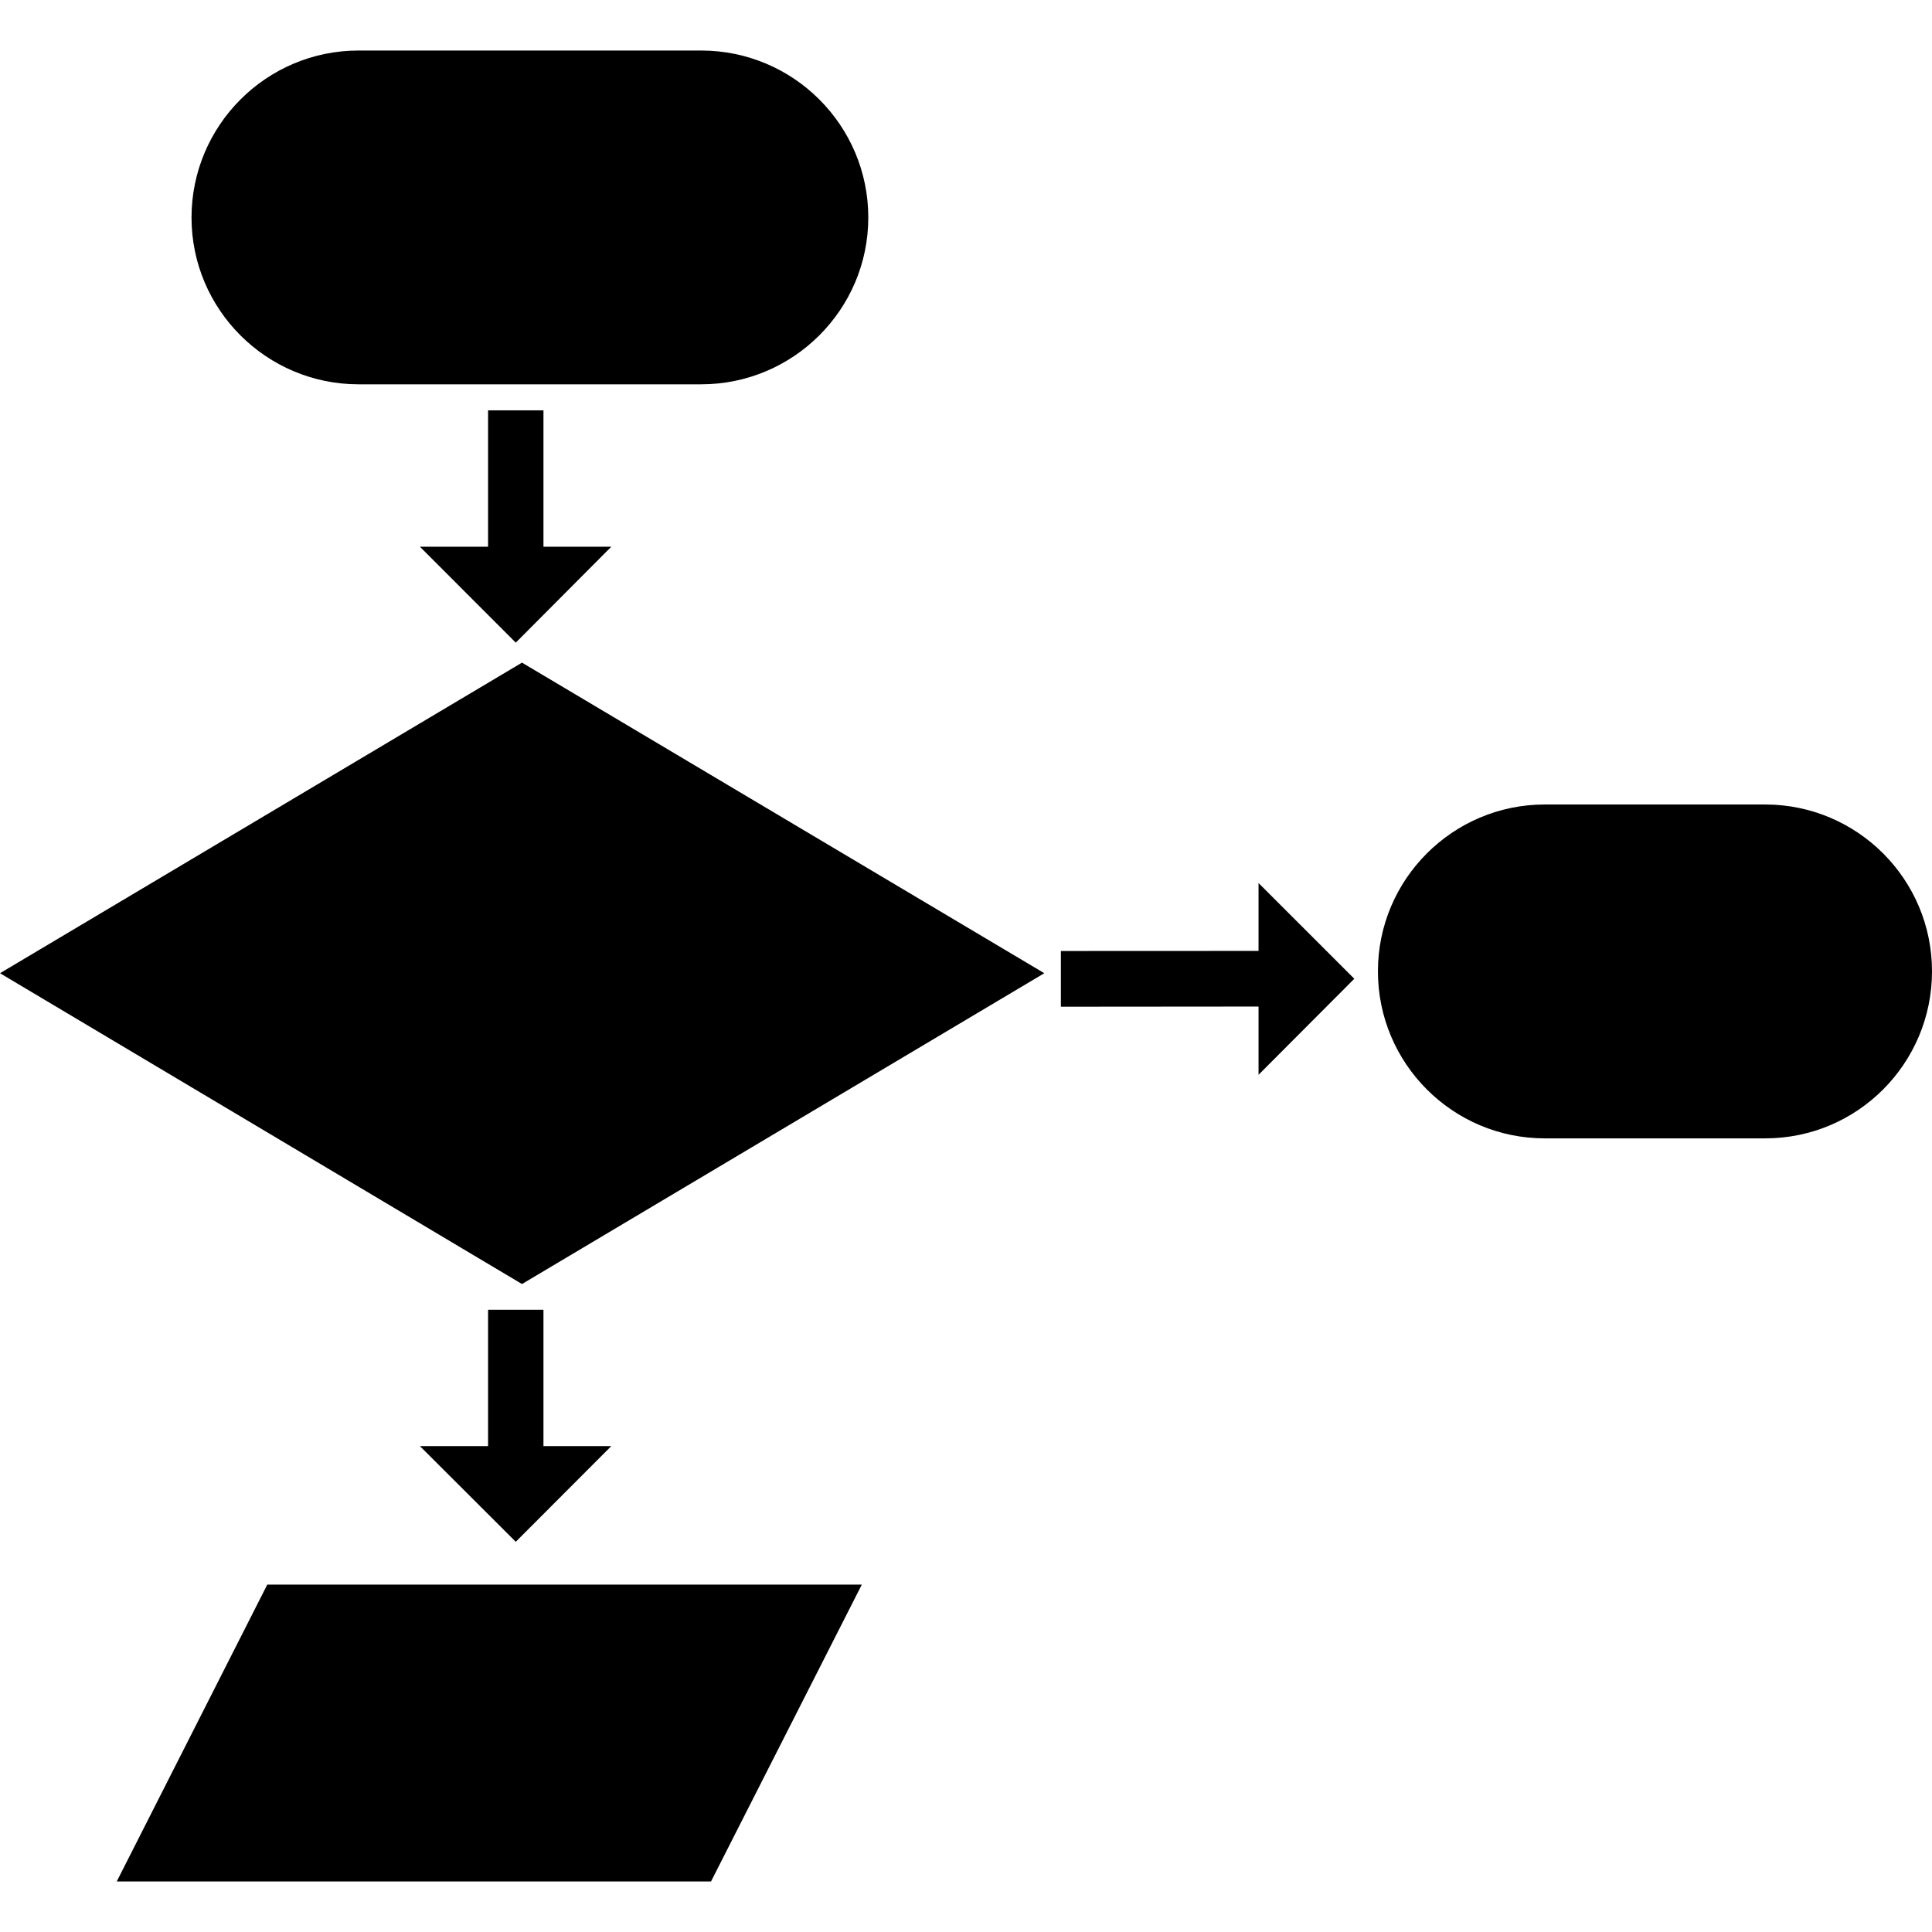
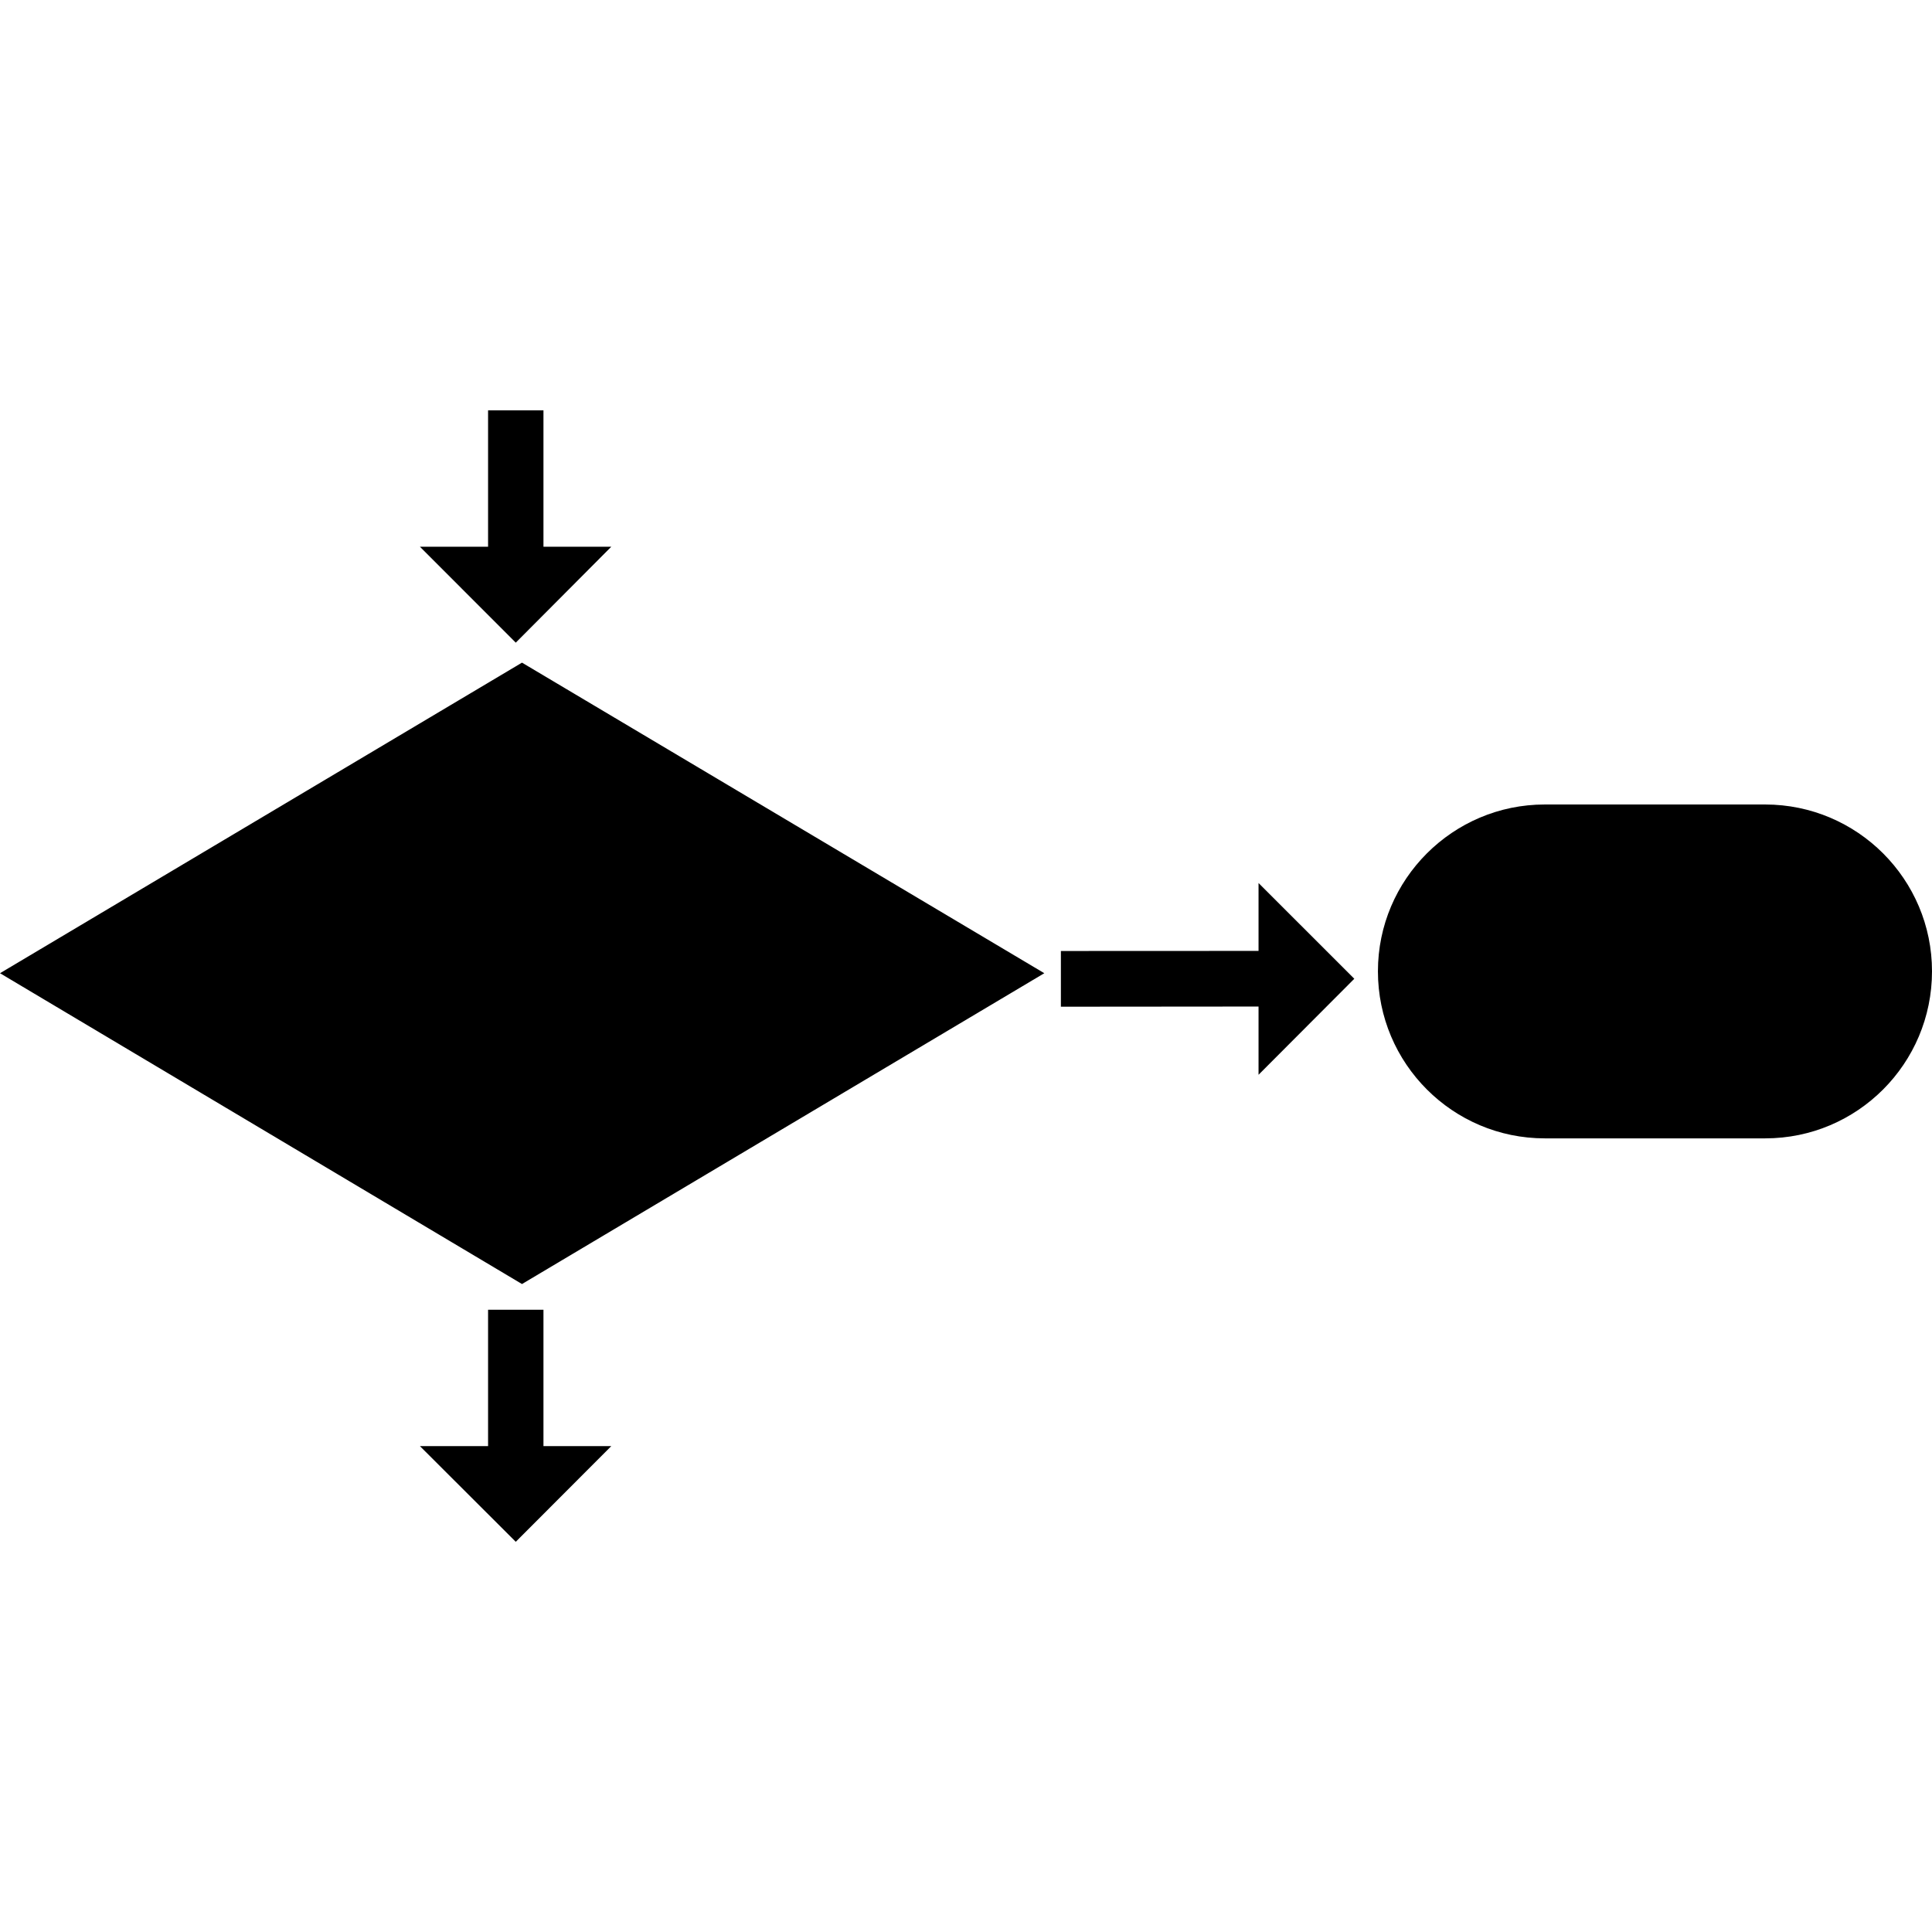
<svg xmlns="http://www.w3.org/2000/svg" version="1.1" id="Capa_1" x="0px" y="0px" viewBox="0 0 502.664 502.664" style="enable-background:new 0 0 502.664 502.664;" xml:space="preserve">
  <g>
    <g>
      <g>
        <polygon points="0,253.209 135.81,334.077 271.706,253.209 135.81,172.404    " />
        <polygon points="126.987,106.765 126.987,142.249 109.256,142.249 134.192,167.206 159.041,142.249 141.396,142.249      141.396,106.765    " />
        <polygon points="126.987,340.764 126.987,376.248 109.256,376.248 134.192,401.141 159.041,376.248 141.396,376.248      141.396,340.764    " />
        <polygon points="327.444,247.406 276.02,247.428 276.02,261.923 327.444,261.88 327.444,279.633 352.359,254.654 327.444,229.74         " />
-         <polygon points="30.372,489.517 184.991,489.517 224.228,412.272 69.544,412.272    " />
        <path d="M459.285,209.312h-57.378c-23.9,0-43.4,19.457-43.4,43.4c0,24.008,19.478,43.465,43.4,43.465h57.378     c23.944,0,43.379-19.457,43.379-43.465C502.664,228.769,483.229,209.334,459.285,209.312z" />
-         <path d="M93.294,99.991h89.13c23.987,0,43.487-19.478,43.487-43.4c0-23.987-19.5-43.444-43.487-43.444h-89.13     c-23.965,0-43.444,19.457-43.465,43.444C49.829,80.535,69.328,99.991,93.294,99.991z" />
      </g>
    </g>
    <g>
	</g>
    <g>
	</g>
    <g>
	</g>
    <g>
	</g>
    <g>
	</g>
    <g>
	</g>
    <g>
	</g>
    <g>
	</g>
    <g>
	</g>
    <g>
	</g>
    <g>
	</g>
    <g>
	</g>
    <g>
	</g>
    <g>
	</g>
    <g>
	</g>
  </g>
  <g>
</g>
  <g>
</g>
  <g>
</g>
  <g>
</g>
  <g>
</g>
  <g>
</g>
  <g>
</g>
  <g>
</g>
  <g>
</g>
  <g>
</g>
  <g>
</g>
  <g>
</g>
  <g>
</g>
  <g>
</g>
  <g>
</g>
</svg>